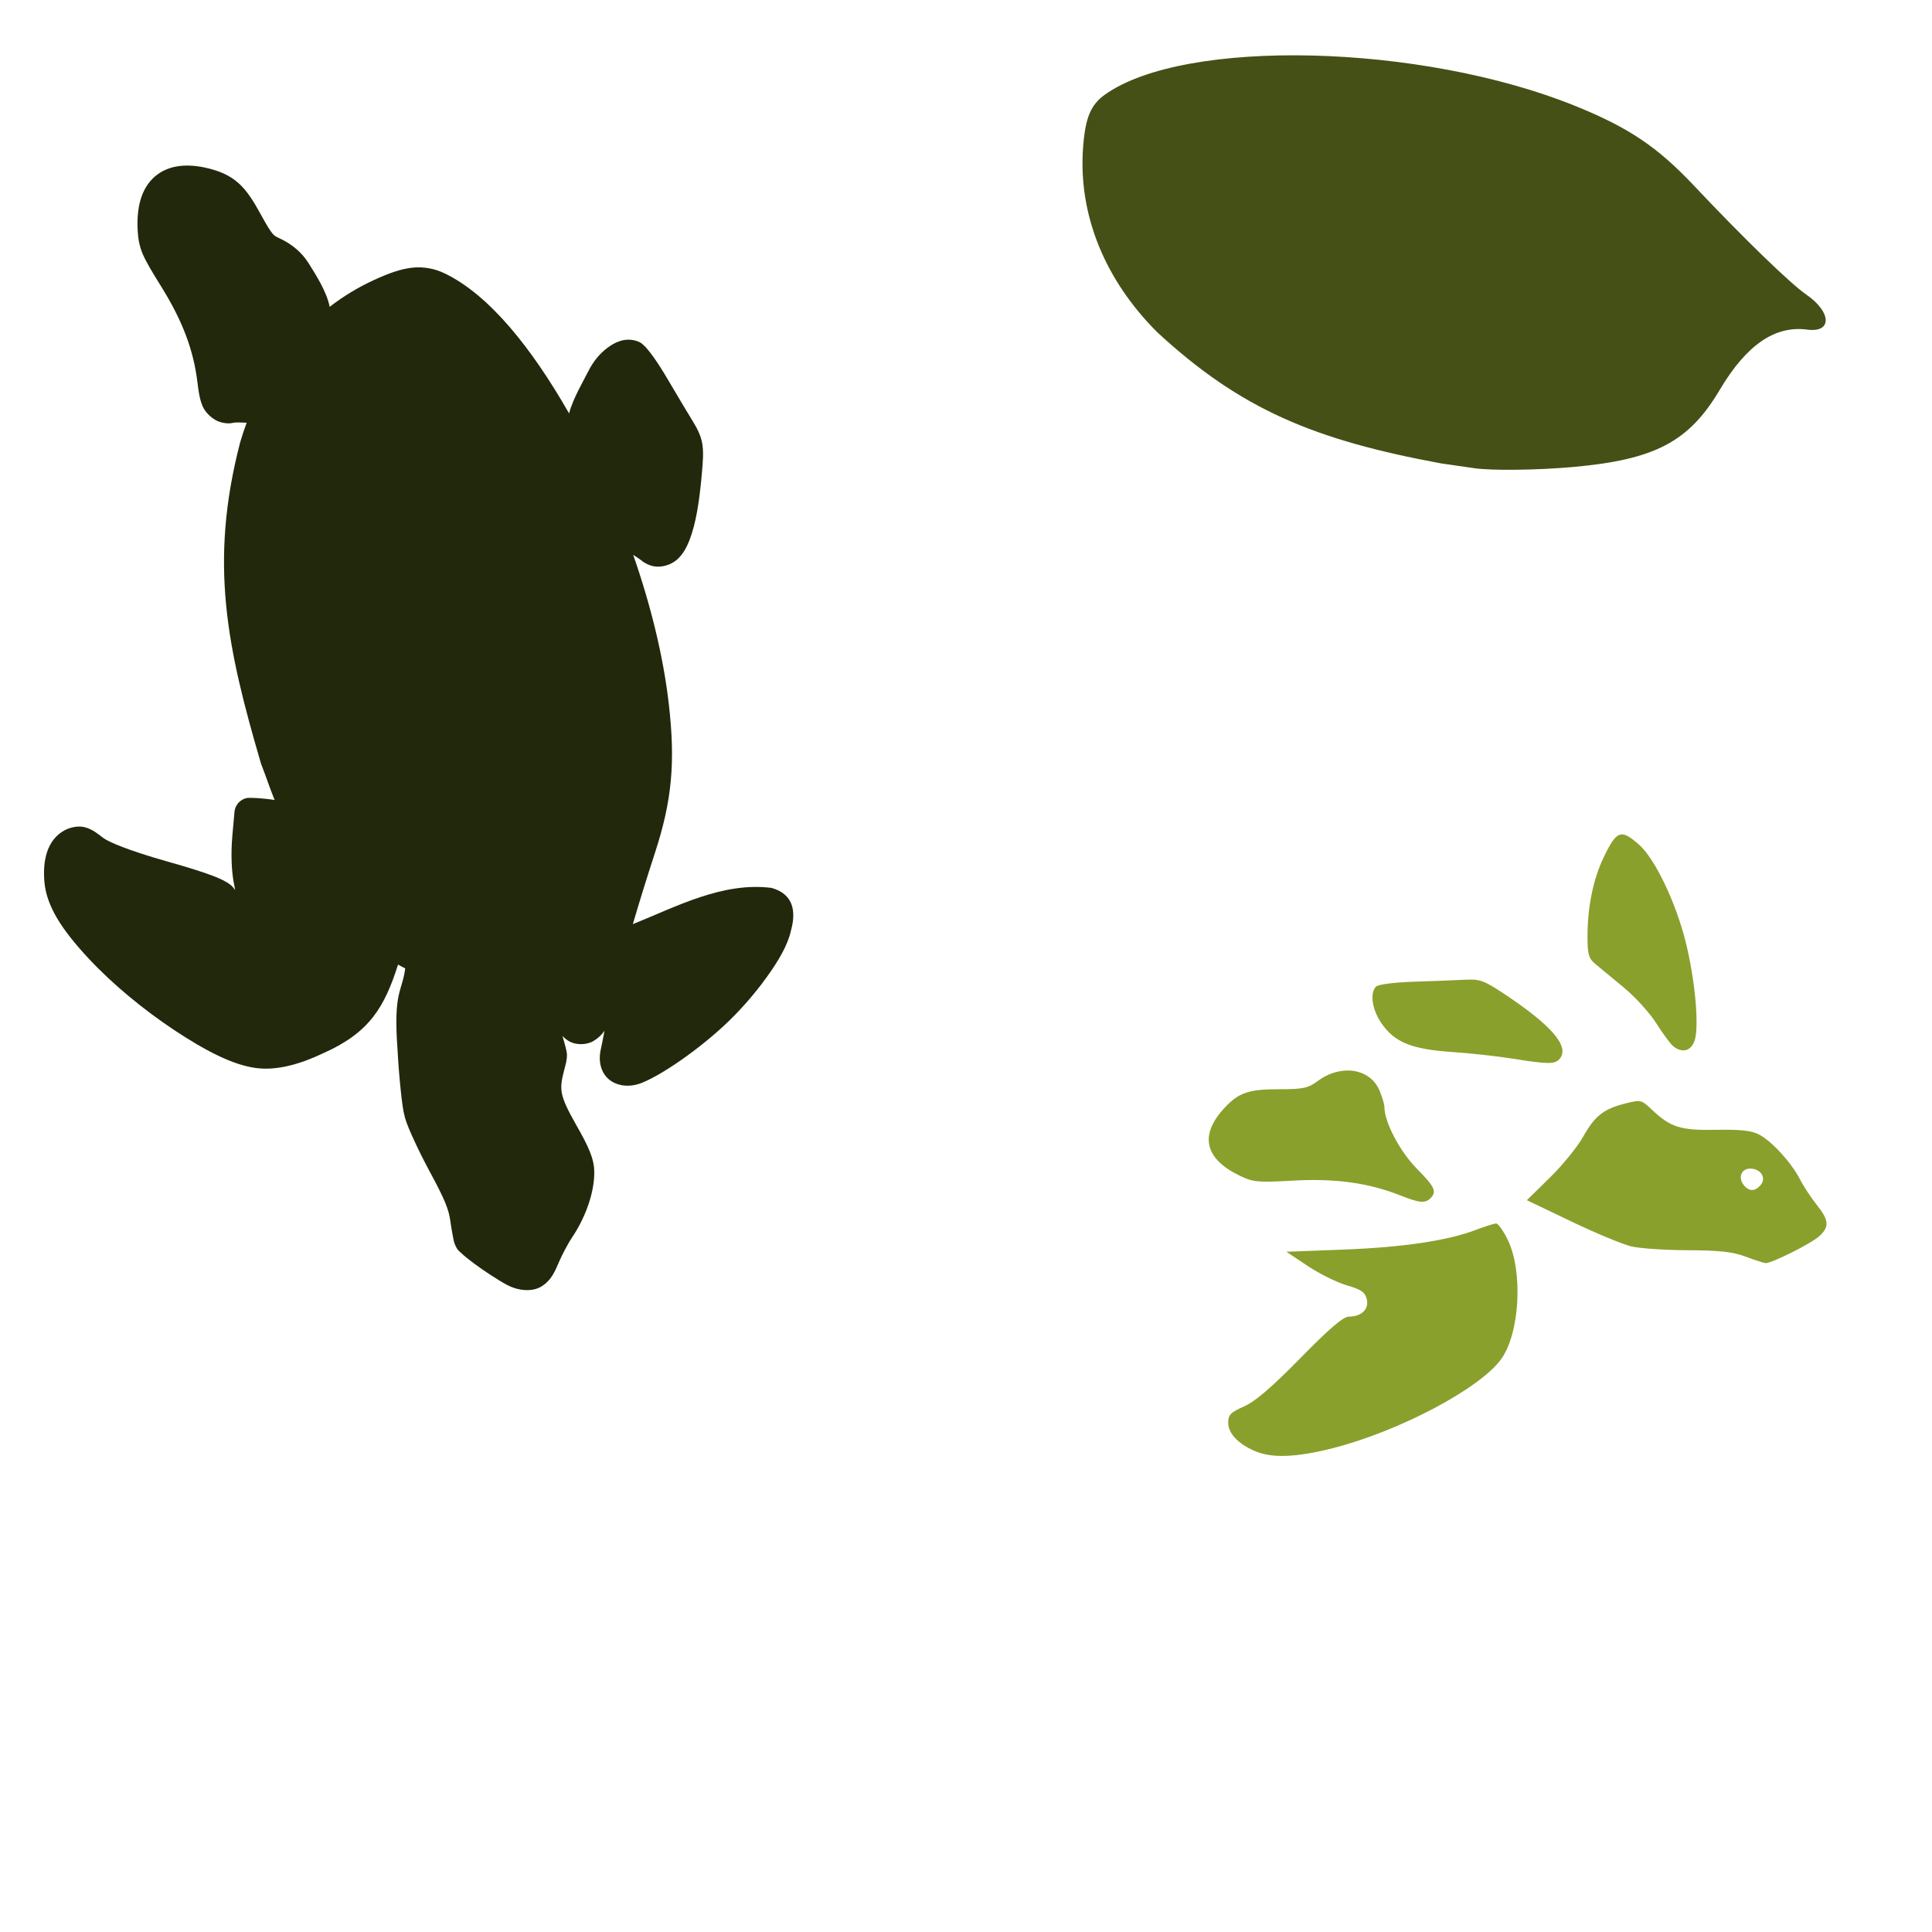
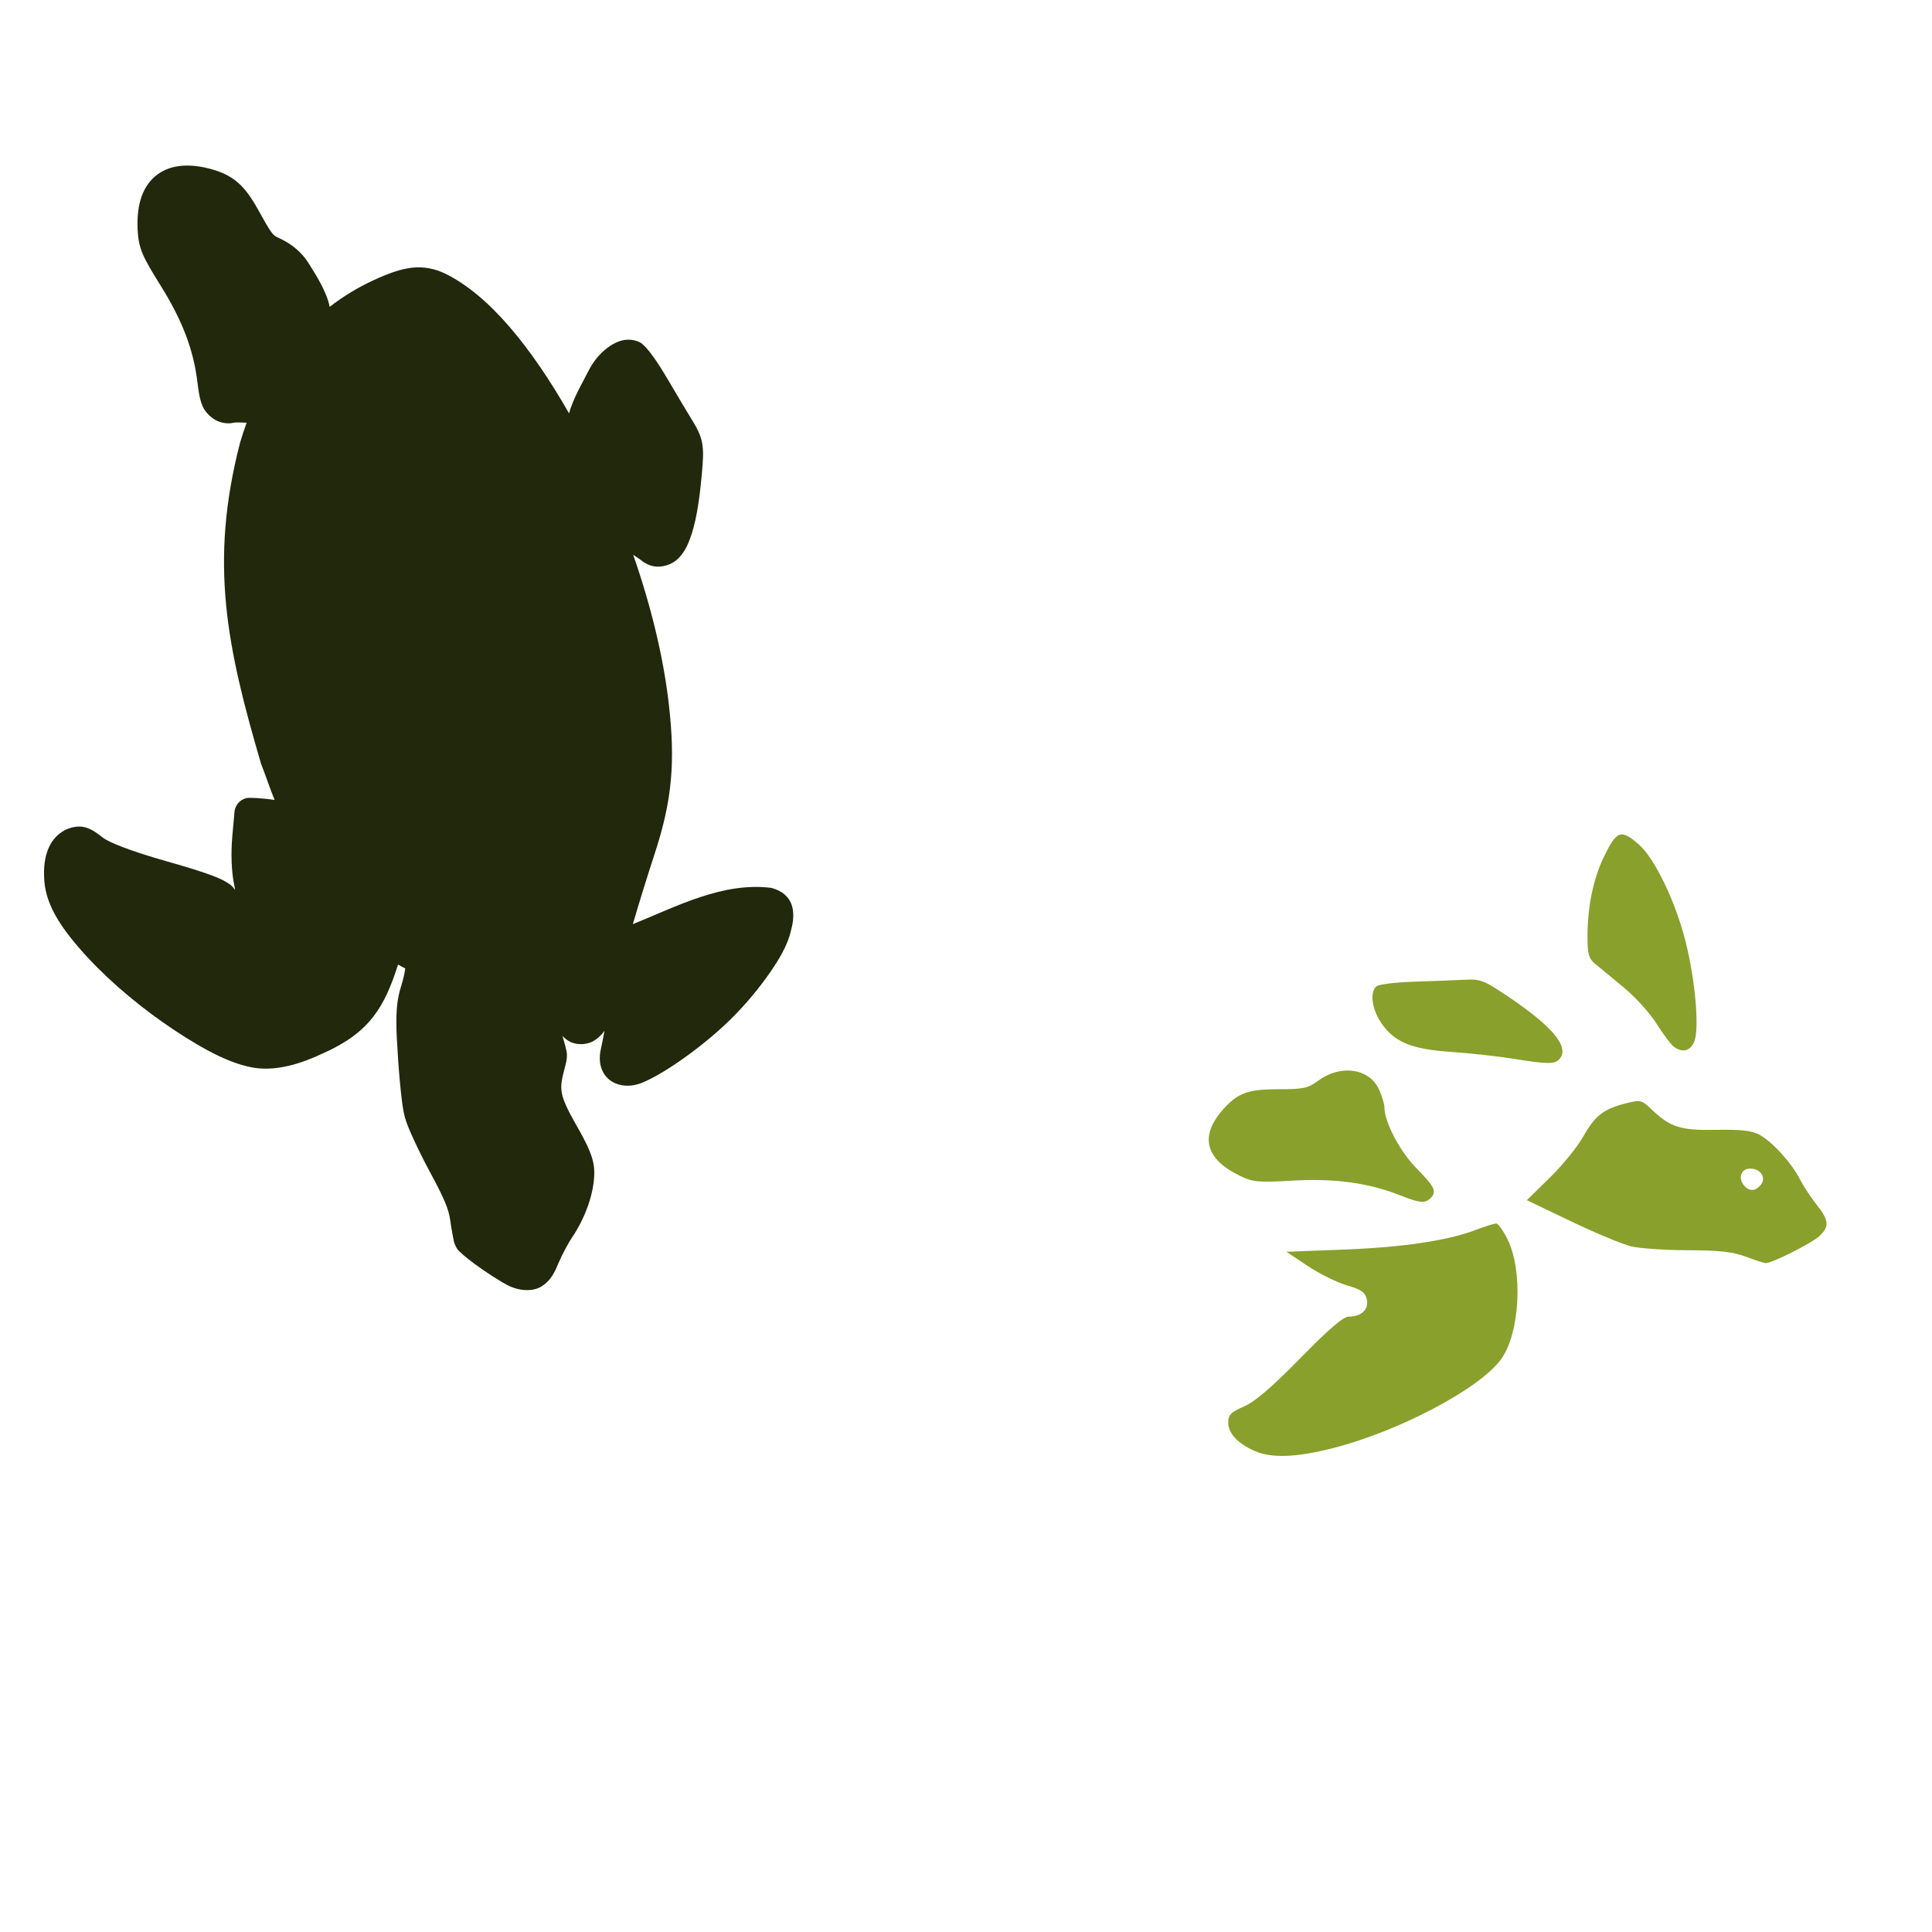
<svg xmlns="http://www.w3.org/2000/svg" xmlns:ns1="http://sodipodi.sourceforge.net/DTD/sodipodi-0.dtd" xmlns:ns2="http://www.inkscape.org/namespaces/inkscape" id="svg2453" ns1:version="0.32" ns2:version="0.47 r22583" width="1080" height="1080" version="1.0" ns1:docname="FlipFlops.svg" ns2:output_extension="org.inkscape.output.svg.inkscape">
  <defs id="defs2456">
    <ns2:perspective ns1:type="inkscape:persp3d" ns2:vp_x="0 : 526.18109 : 1" ns2:vp_y="0 : 1000 : 0" ns2:vp_z="744.09448 : 526.18109 : 1" ns2:persp3d-origin="372.04724 : 350.78739 : 1" id="perspective2460" />
    <ns2:perspective id="perspective3060" ns2:persp3d-origin="0.5 : 0.33333333 : 1" ns2:vp_z="1 : 0.5 : 1" ns2:vp_y="0 : 1000 : 0" ns2:vp_x="0 : 0.5 : 1" ns1:type="inkscape:persp3d" />
    <ns2:perspective id="perspective3192" ns2:persp3d-origin="0.5 : 0.33333333 : 1" ns2:vp_z="1 : 0.5 : 1" ns2:vp_y="0 : 1000 : 0" ns2:vp_x="0 : 0.5 : 1" ns1:type="inkscape:persp3d" />
    <ns2:perspective id="perspective3268" ns2:persp3d-origin="0.5 : 0.33333333 : 1" ns2:vp_z="1 : 0.5 : 1" ns2:vp_y="0 : 1000 : 0" ns2:vp_x="0 : 0.5 : 1" ns1:type="inkscape:persp3d" />
    <ns2:perspective id="perspective3304" ns2:persp3d-origin="0.5 : 0.33333333 : 1" ns2:vp_z="1 : 0.5 : 1" ns2:vp_y="0 : 1000 : 0" ns2:vp_x="0 : 0.5 : 1" ns1:type="inkscape:persp3d" />
    <ns2:perspective id="perspective3354" ns2:persp3d-origin="0.5 : 0.33333333 : 1" ns2:vp_z="1 : 0.5 : 1" ns2:vp_y="0 : 1000 : 0" ns2:vp_x="0 : 0.5 : 1" ns1:type="inkscape:persp3d" />
    <ns2:perspective id="perspective3378" ns2:persp3d-origin="0.5 : 0.33333333 : 1" ns2:vp_z="1 : 0.5 : 1" ns2:vp_y="0 : 1000 : 0" ns2:vp_x="0 : 0.5 : 1" ns1:type="inkscape:persp3d" />
    <ns2:perspective id="perspective3401" ns2:persp3d-origin="0.5 : 0.33333333 : 1" ns2:vp_z="1 : 0.5 : 1" ns2:vp_y="0 : 1000 : 0" ns2:vp_x="0 : 0.5 : 1" ns1:type="inkscape:persp3d" />
    <ns2:perspective id="perspective3447" ns2:persp3d-origin="0.5 : 0.33333333 : 1" ns2:vp_z="1 : 0.5 : 1" ns2:vp_y="0 : 1000 : 0" ns2:vp_x="0 : 0.5 : 1" ns1:type="inkscape:persp3d" />
    <ns2:perspective id="perspective3471" ns2:persp3d-origin="0.5 : 0.33333333 : 1" ns2:vp_z="1 : 0.5 : 1" ns2:vp_y="0 : 1000 : 0" ns2:vp_x="0 : 0.5 : 1" ns1:type="inkscape:persp3d" />
    <ns2:perspective id="perspective3546" ns2:persp3d-origin="0.5 : 0.33333333 : 1" ns2:vp_z="1 : 0.5 : 1" ns2:vp_y="0 : 1000 : 0" ns2:vp_x="0 : 0.5 : 1" ns1:type="inkscape:persp3d" />
    <ns2:perspective id="perspective3546-1" ns2:persp3d-origin="0.5 : 0.33333333 : 1" ns2:vp_z="1 : 0.5 : 1" ns2:vp_y="0 : 1000 : 0" ns2:vp_x="0 : 0.5 : 1" ns1:type="inkscape:persp3d" />
    <ns2:perspective id="perspective3593" ns2:persp3d-origin="0.5 : 0.33333333 : 1" ns2:vp_z="1 : 0.5 : 1" ns2:vp_y="0 : 1000 : 0" ns2:vp_x="0 : 0.5 : 1" ns1:type="inkscape:persp3d" />
    <ns2:perspective id="perspective3621" ns2:persp3d-origin="0.5 : 0.33333333 : 1" ns2:vp_z="1 : 0.5 : 1" ns2:vp_y="0 : 1000 : 0" ns2:vp_x="0 : 0.5 : 1" ns1:type="inkscape:persp3d" />
    <ns2:perspective id="perspective3654" ns2:persp3d-origin="0.5 : 0.33333333 : 1" ns2:vp_z="1 : 0.5 : 1" ns2:vp_y="0 : 1000 : 0" ns2:vp_x="0 : 0.5 : 1" ns1:type="inkscape:persp3d" />
  </defs>
  <ns1:namedview ns2:window-height="742" ns2:window-width="1024" ns2:pageshadow="2" ns2:pageopacity="0.0" guidetolerance="10.0" gridtolerance="10.0" objecttolerance="10.0" borderopacity="1.0" bordercolor="#666666" pagecolor="#ffffff" id="base" showgrid="false" ns2:zoom="0.25175395" ns2:cx="460.97567" ns2:cy="331.23386" ns2:window-x="1148" ns2:window-y="-4" ns2:current-layer="svg2453" ns2:window-maximized="1" />
  <path style="fill:#22280b" d="m 389.27,238.921 c -0.53,-0.981 -1.089,-1.948 -1.682,-2.908 -2.582,-4.186 -9.186,-15.223 -14.496,-24.261 -2.867,-4.88 -5.688,-9.266 -8.155,-12.681 -1.233,-1.708 -2.375,-3.168 -3.519,-4.447 -0.572,-0.64 -1.129,-1.231 -1.878,-1.874 -0.749,-0.643 -1.412,-1.491 -3.925,-2.23 -6.476,-1.904 -11.913,0.784 -16.181,4.005 -4.268,3.221 -7.868,7.628 -10.54,12.95 -2.691,5.36 -8.721,15.582 -10.774,23.627 -21.097,-36.896 -44.666,-66.189 -69.34,-78.186 -5.572,-2.709 -11.911,-4.012 -18.439,-3.269 -6.527,0.743 -13.134,3.145 -21.286,6.885 -8.852,4.062 -17.124,9.093 -24.757,14.981 -1.667,-8.5 -7.827,-18.047 -11.765,-24.35 -3.622,-5.798 -9.16,-10.626 -16.055,-13.836 -2.671,-1.243 -3.035,-1.476 -4.228,-2.873 -1.194,-1.396 -3.155,-4.519 -6.365,-10.403 -4.21,-7.717 -7.7,-13.266 -12.446,-17.586 -4.747,-4.321 -10.454,-6.703 -16.79,-8.303 -11.502,-2.904 -22.492,-2.16 -30.178,4.609 -7.686,6.769 -10.126,17.438 -9.53,29.696 0.218,4.48 0.843,8.877 2.876,13.589 2.034,4.713 5.092,9.723 10.419,18.313 11.896,19.181 17.931,35.371 20.103,53.088 0.712,5.809 1.277,9.784 2.974,13.726 1.698,3.942 6.056,7.653 9.674,8.716 1.944,0.572 4.495,1.133 7.612,0.409 1.227,-0.285 4.179,-0.15 7.289,-0.009 -1.325,3.588 -2.547,7.253 -3.647,10.995 -17.492,67.395 -7.334,114.73 11.703,179.7 0.039,0.105 0.08,0.209 0.123,0.313 2.592,6.577 4.758,13.324 7.441,19.866 -6.651,-0.984 -13.94,-1.449 -15.81,-1.02 -3.49,0.8 -6.293,4.006 -6.608,7.573 l -1.265,14.186 0.018,-0.01 c -0.791,8.835 -0.517,19.508 1.125,26.971 0.255,1.158 0.325,1.837 0.46,2.672 -1.668,-2.593 -3.529,-3.69 -5.397,-4.753 -2.075,-1.182 -4.409,-2.197 -7.315,-3.303 -5.812,-2.213 -13.882,-4.708 -25.176,-7.909 -21.827,-6.187 -32.883,-10.904 -35.971,-13.281 -3.441,-2.649 -5.948,-4.695 -10,-5.83 -4.051,-1.135 -8.806,0.219 -11.504,1.691 -9.811,5.353 -12.313,16.95 -11.228,28.935 1.219,13.47 9.616,26.451 24.424,42.414 13.615,14.676 31.155,29.045 48.121,40.296 16.966,11.25 32.628,19.548 45.852,21.243 11.877,1.522 24.991,-2.342 37.475,-8.306 25.812,-11.455 34.23,-25.702 41.803,-49.538 1.323,0.758 2.66,1.466 4.015,2.134 -1.794,13.446 -6.687,12.59 -4.314,45.264 0.41,7.729 1.042,15.696 1.755,22.422 0.713,6.725 1.298,11.704 2.359,15.559 1.01,3.672 2.888,7.944 5.378,13.341 2.49,5.397 5.551,11.522 8.644,17.237 8.291,15.318 10.46,20.825 11.349,27.071 0.4,2.815 0.854,5.569 1.269,7.813 0.208,1.122 0.393,2.123 0.593,3.003 0.2,0.88 0.132,1.201 0.909,2.973 1.334,3.04 2.229,3.335 3.225,4.299 0.996,0.964 2.079,1.896 3.314,2.896 2.471,2 5.487,4.22 8.658,6.419 3.171,2.199 6.475,4.355 9.46,6.148 2.985,1.793 5.231,3.179 8.27,4.184 4.646,1.536 10.94,2.101 15.843,-1.184 4.904,-3.285 6.915,-7.819 9.247,-13.361 1.667,-3.962 5.397,-10.89 7.241,-13.597 7.194,-10.562 12.694,-25.004 12.47,-36.978 -0.139,-7.41 -3.352,-14.192 -10.247,-26.271 -4.833,-8.466 -7.086,-13.521 -7.824,-17.257 -0.738,-3.736 -0.401,-6.948 1.328,-13.46 0.778,-2.931 1.535,-5.251 1.464,-8.639 -0.056,-1.4 -1.133,-5.546 -2.51,-10.13 0.98,1.044 2.085,1.982 3.394,2.781 4.068,2.484 10.069,2.339 13.938,0.07 2.601,-1.526 4.601,-3.468 6.178,-5.747 -0.716,3.867 -1.48,7.759 -2.326,11.676 -0.838,4.791 -0.106,10.249 3.497,14.248 3.603,4 9.212,5.277 14.065,4.658 4.106,-0.524 7.239,-2.029 11.112,-4.02 3.873,-1.99 8.162,-4.575 12.683,-7.585 9.042,-6.021 19.004,-13.736 27.561,-21.643 8.922,-8.243 17.349,-17.919 24.038,-27.229 6.689,-9.309 11.727,-17.772 13.573,-25.986 3.13,-11.119 1.214,-20.627 -10.846,-23.972 -27.238,-3.457 -53.037,10.402 -77.517,20.268 3.545,-12.121 7.775,-25.784 12.383,-39.925 9.527,-29.233 11.486,-50.563 7.701,-83.345 -3.095,-26.805 -10.183,-55.365 -19.893,-83.187 2.108,1.38 4.008,2.619 4.698,3.21 2.006,1.72 4.664,2.781 6.647,3.169 4.552,0.891 9.898,-0.772 13.24,-3.778 3.342,-3.006 5.331,-6.758 7.012,-11.143 3.361,-8.771 5.363,-20.663 6.784,-36.775 0.63,-7.15 0.991,-11.731 0.299,-16.391 -0.519,-3.495 -1.775,-6.578 -3.365,-9.521 z" id="path3672" ns1:nodetypes="csssssssscssscsssssssssssssscccccscccscssssssssssccccssssssssssssssssssssccssccsssssscccsscssssssc" />
  <path style="fill:#000000" d="" id="path3360" />
-   <path style="fill:#445016" d="m 824.237,261.734 c -2.557,-0.375 -10.925,-1.582 -18.597,-2.682 -70.666,-13.037 -112.059,-30.094 -158.859,-73.457 -29.286,-29.286 -43.937,-65.581 -41.376,-102.497 1.184,-17.072 4.188,-24.46 12.289,-30.229 44.573,-31.739 176.595,-28.567 262.796,6.315 29.946,12.118 45.931,22.848 66.473,44.622 27.786,29.452 53.867,54.747 62.746,60.856 14.207,9.775 14.563,21.461 0.597,19.595 -18.131,-2.423 -34.056,8.541 -49.001,33.734 -17.219,29.025 -36.251,39 -82.207,43.083 -19.785,1.758 -45.291,2.065 -54.86,0.66 z" id="path3637" />
  <path id="path3629" style="fill:#89a02c" d="m 701.469,811.148 c -9.431,-4.09 -14.89,-9.909 -14.89,-15.871 0,-4.378 1.349,-5.763 8.833,-9.064 6.249,-2.756 15.477,-10.67 31.543,-27.052 16.288,-16.608 23.944,-23.156 27.074,-23.156 7.075,0 11.395,-4.238 9.997,-9.807 -0.973,-3.878 -3.137,-5.368 -11.195,-7.711 -5.493,-1.597 -15.325,-6.468 -21.848,-10.824 l -11.86,-7.921 31.66,-1.204 c 33.302,-1.266 58.308,-4.974 74.147,-10.994 5.22,-1.984 10.37,-3.608 11.445,-3.608 1.075,-5.4e-4 3.924,3.974 6.332,8.832 8.808,17.772 6.944,52.511 -3.598,67.063 -11.93,16.468 -57.139,40.338 -94.213,49.743 -20.346,5.161 -34.013,5.657 -43.427,1.574 z M 975.754,702.447 c -7.178,-2.687 -14.518,-3.498 -32.185,-3.558 -12.588,-0.043 -26.814,-1.001 -31.614,-2.13 -4.8,-1.129 -19.913,-7.407 -33.585,-13.952 l -24.858,-11.899 12.817,-12.548 c 7.049,-6.902 15.441,-17.215 18.648,-22.919 6.614,-11.764 11.407,-15.52 23.775,-18.635 8.404,-2.116 8.834,-2.015 14.585,3.441 10.509,9.969 16.097,11.723 36.121,11.338 13.581,-0.261 19.597,0.403 23.875,2.634 7.139,3.724 18.077,15.692 22.84,24.991 1.988,3.882 6.209,10.311 9.379,14.287 6.857,8.6 7.182,12.182 1.58,17.422 -4.373,4.09 -26.997,15.446 -30.219,15.168 -1.023,-0.088 -6.044,-1.726 -11.158,-3.64 z m 8.498,-40.054 c 3.304,-3.981 -0.019,-9.142 -5.886,-9.142 -5.06,0 -6.97,5.168 -3.468,9.388 2.916,3.514 6.307,3.425 9.353,-0.245 z m -201.246,5.933 c -17.82,-7.066 -36.449,-9.669 -59.865,-8.364 -20.071,1.118 -22.654,0.882 -30.176,-2.759 -19.618,-9.497 -22.589,-22.628 -8.55,-37.797 7.959,-8.6 13.537,-10.527 30.468,-10.527 13.634,0 16.307,-0.567 21.81,-4.627 13.006,-9.595 29.294,-7.032 34.5,5.43 1.497,3.584 2.723,7.767 2.723,9.295 0,8.28 8.579,24.614 17.906,34.091 10.361,10.528 11.521,13.042 7.757,16.807 -2.897,2.897 -6.119,2.596 -16.573,-1.55 z m 152.418,-83.418 c -1.605,-1.279 -5.885,-7.053 -9.512,-12.831 -3.626,-5.779 -11.887,-14.86 -18.358,-20.181 -6.471,-5.321 -13.648,-11.257 -15.949,-13.191 -3.527,-2.965 -4.184,-5.363 -4.184,-15.276 0,-16.335 3.196,-32.006 8.984,-44.056 7.329,-15.257 9.675,-16.115 19.786,-7.238 8.845,7.766 20.448,31.888 26.049,54.158 5.417,21.538 7.792,48.477 4.921,55.825 -2.152,5.508 -6.905,6.638 -11.736,2.789 z m -90.471,6.791 c -8.182,-1.311 -23.246,-2.954 -33.474,-3.651 -22.389,-1.527 -31.851,-5.373 -39.155,-15.912 -5.34,-7.705 -6.726,-17.013 -3.077,-20.662 1.185,-1.185 10.373,-2.352 21.231,-2.697 10.528,-0.334 23.326,-0.831 28.44,-1.103 8.365,-0.446 10.611,0.378 22.374,8.21 26.297,17.508 36.229,29.175 30.606,35.95 -2.638,3.178 -6.375,3.16 -26.945,-0.135 l 0,-10e-6 z" />
</svg>